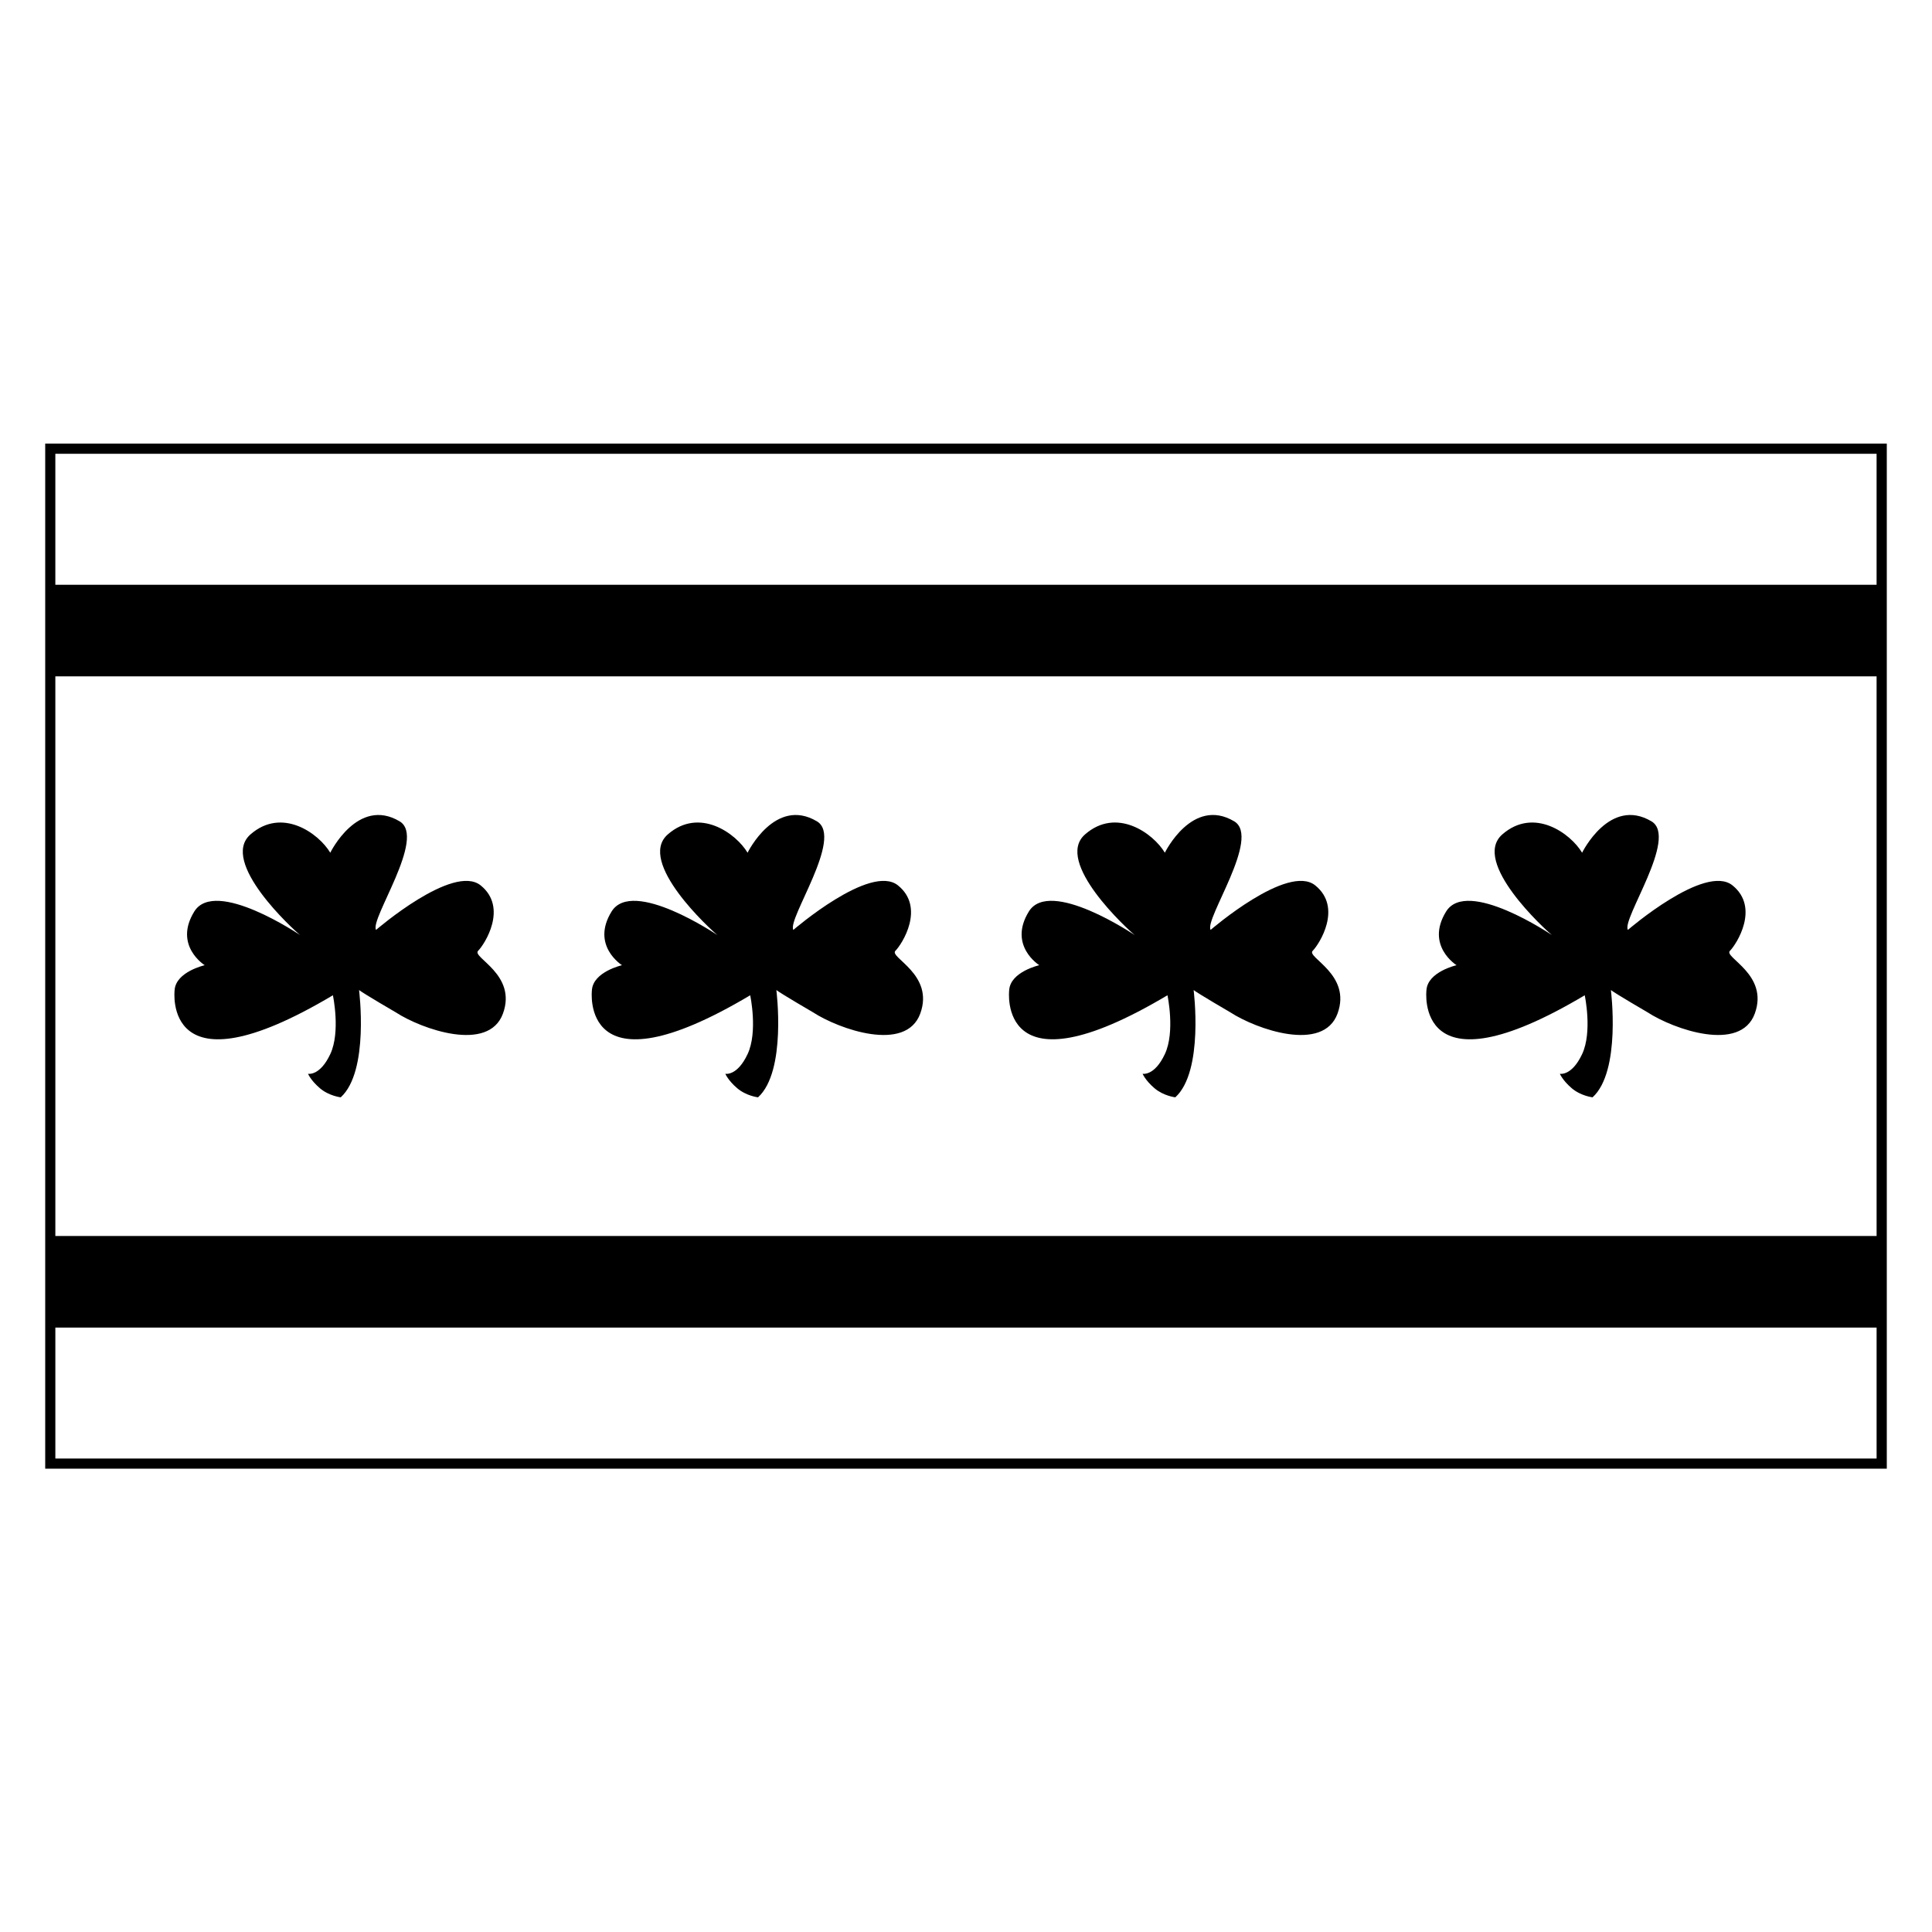
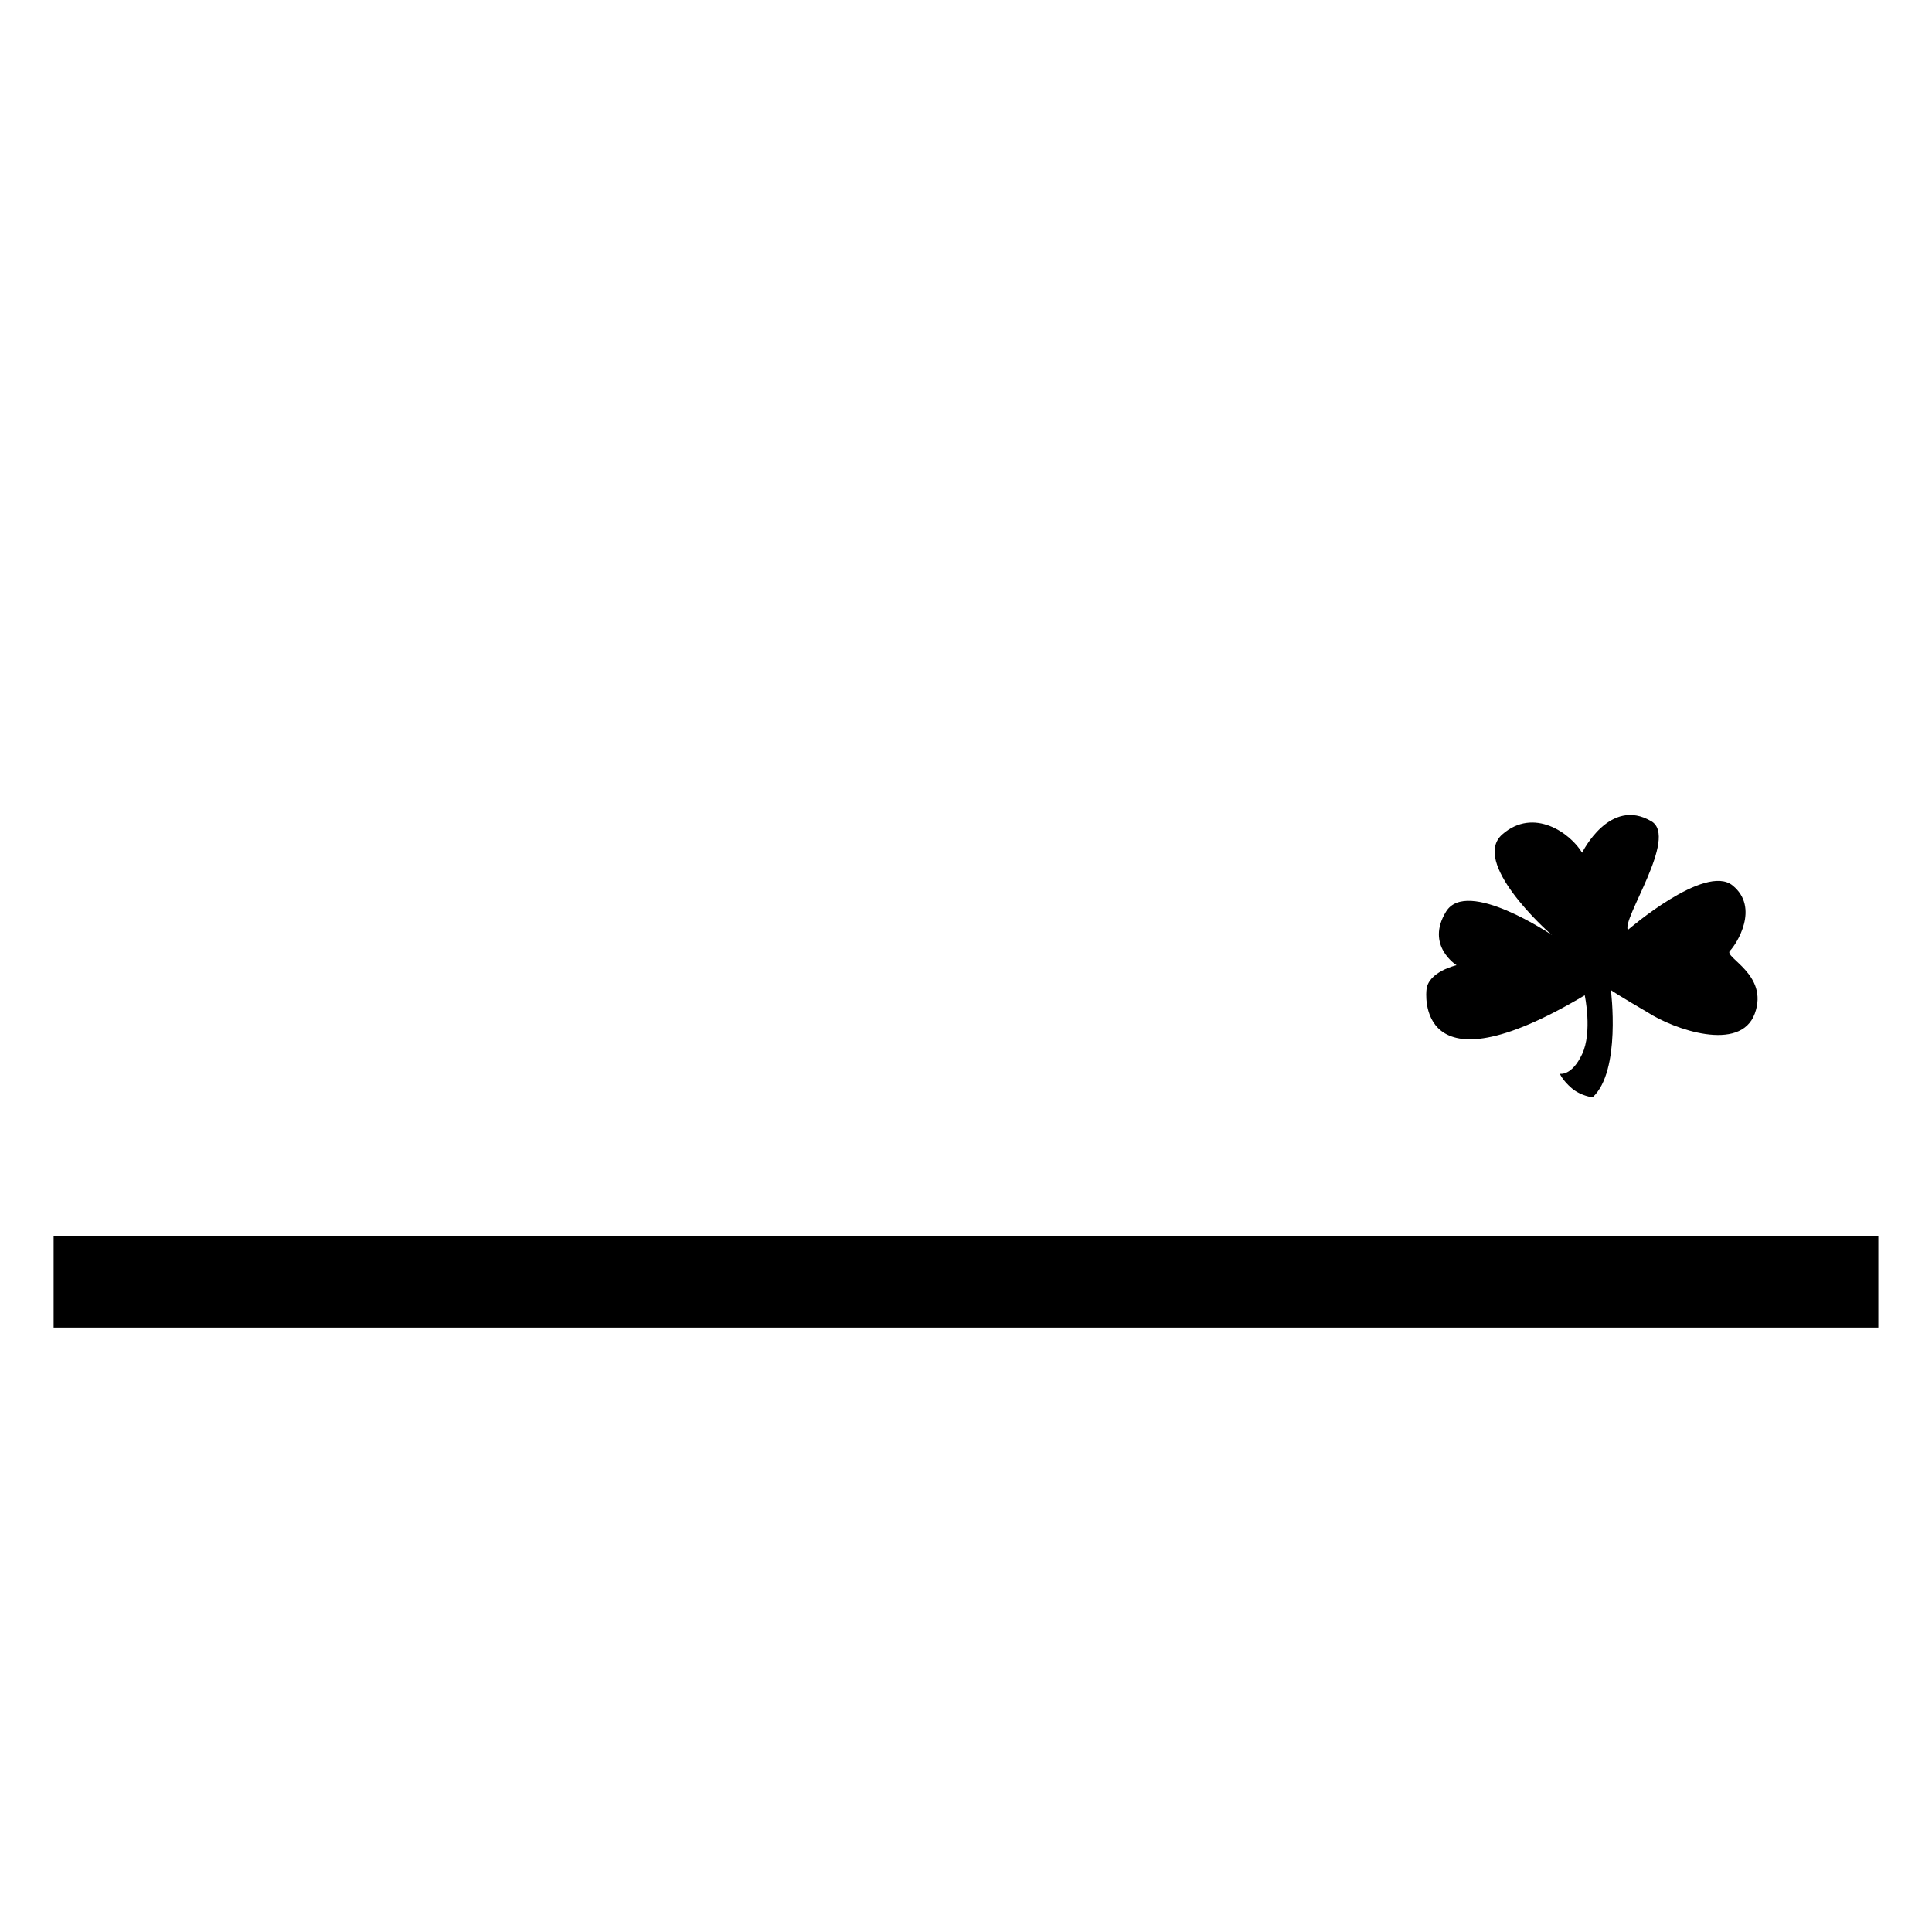
<svg xmlns="http://www.w3.org/2000/svg" fill="#000000" width="800px" height="800px" version="1.1" viewBox="144 144 512 512">
  <g>
-     <path d="m644.02 533.22h-488.04v-271.66h488.04zm-485.35-2.691h482.65l-0.004-266.27h-482.65z" />
    <path d="m158.21 471.55h483.57v24.27h-483.57z" />
-     <path d="m158.21 298.97h483.57v24.27h-483.57z" />
-     <path d="m234.3 434.8c7.625-6.934 4.852-28.426 4.852-28.426 1.383 1.043 9.707 5.894 9.707 5.894 6.934 4.504 24.613 10.746 28.426 0.348 3.812-10.398-8.32-14.906-6.586-16.637 1.73-1.73 7.973-11.438 0.695-17.332-7.277-5.894-27.734 11.785-27.734 11.785-1.73-2.773 13.422-24.512 6.242-28.773-11.094-6.586-18.375 8.32-18.375 8.32-3.121-5.199-12.828-12.133-21.148-4.852-8.32 7.277 11.438 25.305 13.176 26.691 0 0-22.531-15.254-28.078-6.242-5.547 9.012 2.773 14.211 2.773 14.211s-7.625 1.73-7.973 6.586c0 0-3.469 28.426 41.945 1.383 0 0 2.078 9.707-0.695 15.602-2.773 5.894-5.894 5.199-5.894 5.199s0.695 1.73 3.121 3.812c2.426 2.082 5.547 2.43 5.547 2.43z" />
-     <path d="m344.89 434.8c7.625-6.934 4.852-28.426 4.852-28.426 1.383 1.043 9.707 5.894 9.707 5.894 6.934 4.504 24.613 10.746 28.426 0.348 3.812-10.398-8.32-14.906-6.586-16.637 1.738-1.73 7.973-11.438 0.695-17.332-7.277-5.894-27.734 11.785-27.734 11.785-1.73-2.773 13.422-24.512 6.242-28.773-11.094-6.586-18.375 8.32-18.375 8.32-3.121-5.199-12.828-12.133-21.148-4.852-8.32 7.277 11.438 25.305 13.176 26.691 0 0-22.531-15.254-28.078-6.242s2.773 14.211 2.773 14.211-7.625 1.73-7.973 6.586c0 0-3.469 28.426 41.945 1.383 0 0 2.078 9.707-0.695 15.602-2.773 5.894-5.894 5.199-5.894 5.199s0.695 1.73 3.121 3.812c2.426 2.082 5.547 2.43 5.547 2.43z" />
-     <path d="m455.47 434.8c7.625-6.934 4.852-28.426 4.852-28.426 1.383 1.043 9.707 5.894 9.707 5.894 6.934 4.504 24.613 10.746 28.426 0.348 3.812-10.398-8.32-14.906-6.586-16.637 1.73-1.73 7.973-11.438 0.695-17.332-7.277-5.898-27.734 11.781-27.734 11.781-1.73-2.773 13.422-24.512 6.242-28.773-11.094-6.586-18.375 8.32-18.375 8.32-3.121-5.199-12.828-12.133-21.148-4.852-8.32 7.277 11.438 25.305 13.176 26.691 0 0-22.531-15.254-28.078-6.242s2.773 14.211 2.773 14.211-7.625 1.73-7.973 6.586c0 0-3.469 28.426 41.945 1.383 0 0 2.078 9.707-0.695 15.602-2.773 5.894-5.894 5.199-5.894 5.199s0.695 1.73 3.121 3.812c2.426 2.086 5.547 2.434 5.547 2.434z" />
    <path d="m566.05 434.8c7.625-6.934 4.852-28.426 4.852-28.426 1.383 1.043 9.707 5.894 9.707 5.894 6.934 4.504 24.613 10.746 28.426 0.348 3.812-10.398-8.32-14.906-6.586-16.637 1.73-1.73 7.973-11.438 0.695-17.332-7.277-5.894-27.734 11.785-27.734 11.785-1.73-2.773 13.422-24.512 6.242-28.773-11.094-6.586-18.375 8.32-18.375 8.32-3.121-5.199-12.828-12.133-21.148-4.852-8.32 7.277 11.438 25.305 13.176 26.691 0 0-22.531-15.254-28.078-6.242-5.547 9.012 2.773 14.211 2.773 14.211s-7.625 1.73-7.973 6.586c0 0-3.469 28.426 41.945 1.383 0 0 2.078 9.707-0.695 15.602-2.773 5.894-5.894 5.199-5.894 5.199s0.695 1.73 3.121 3.812c2.426 2.082 5.547 2.43 5.547 2.43z" />
  </g>
</svg>